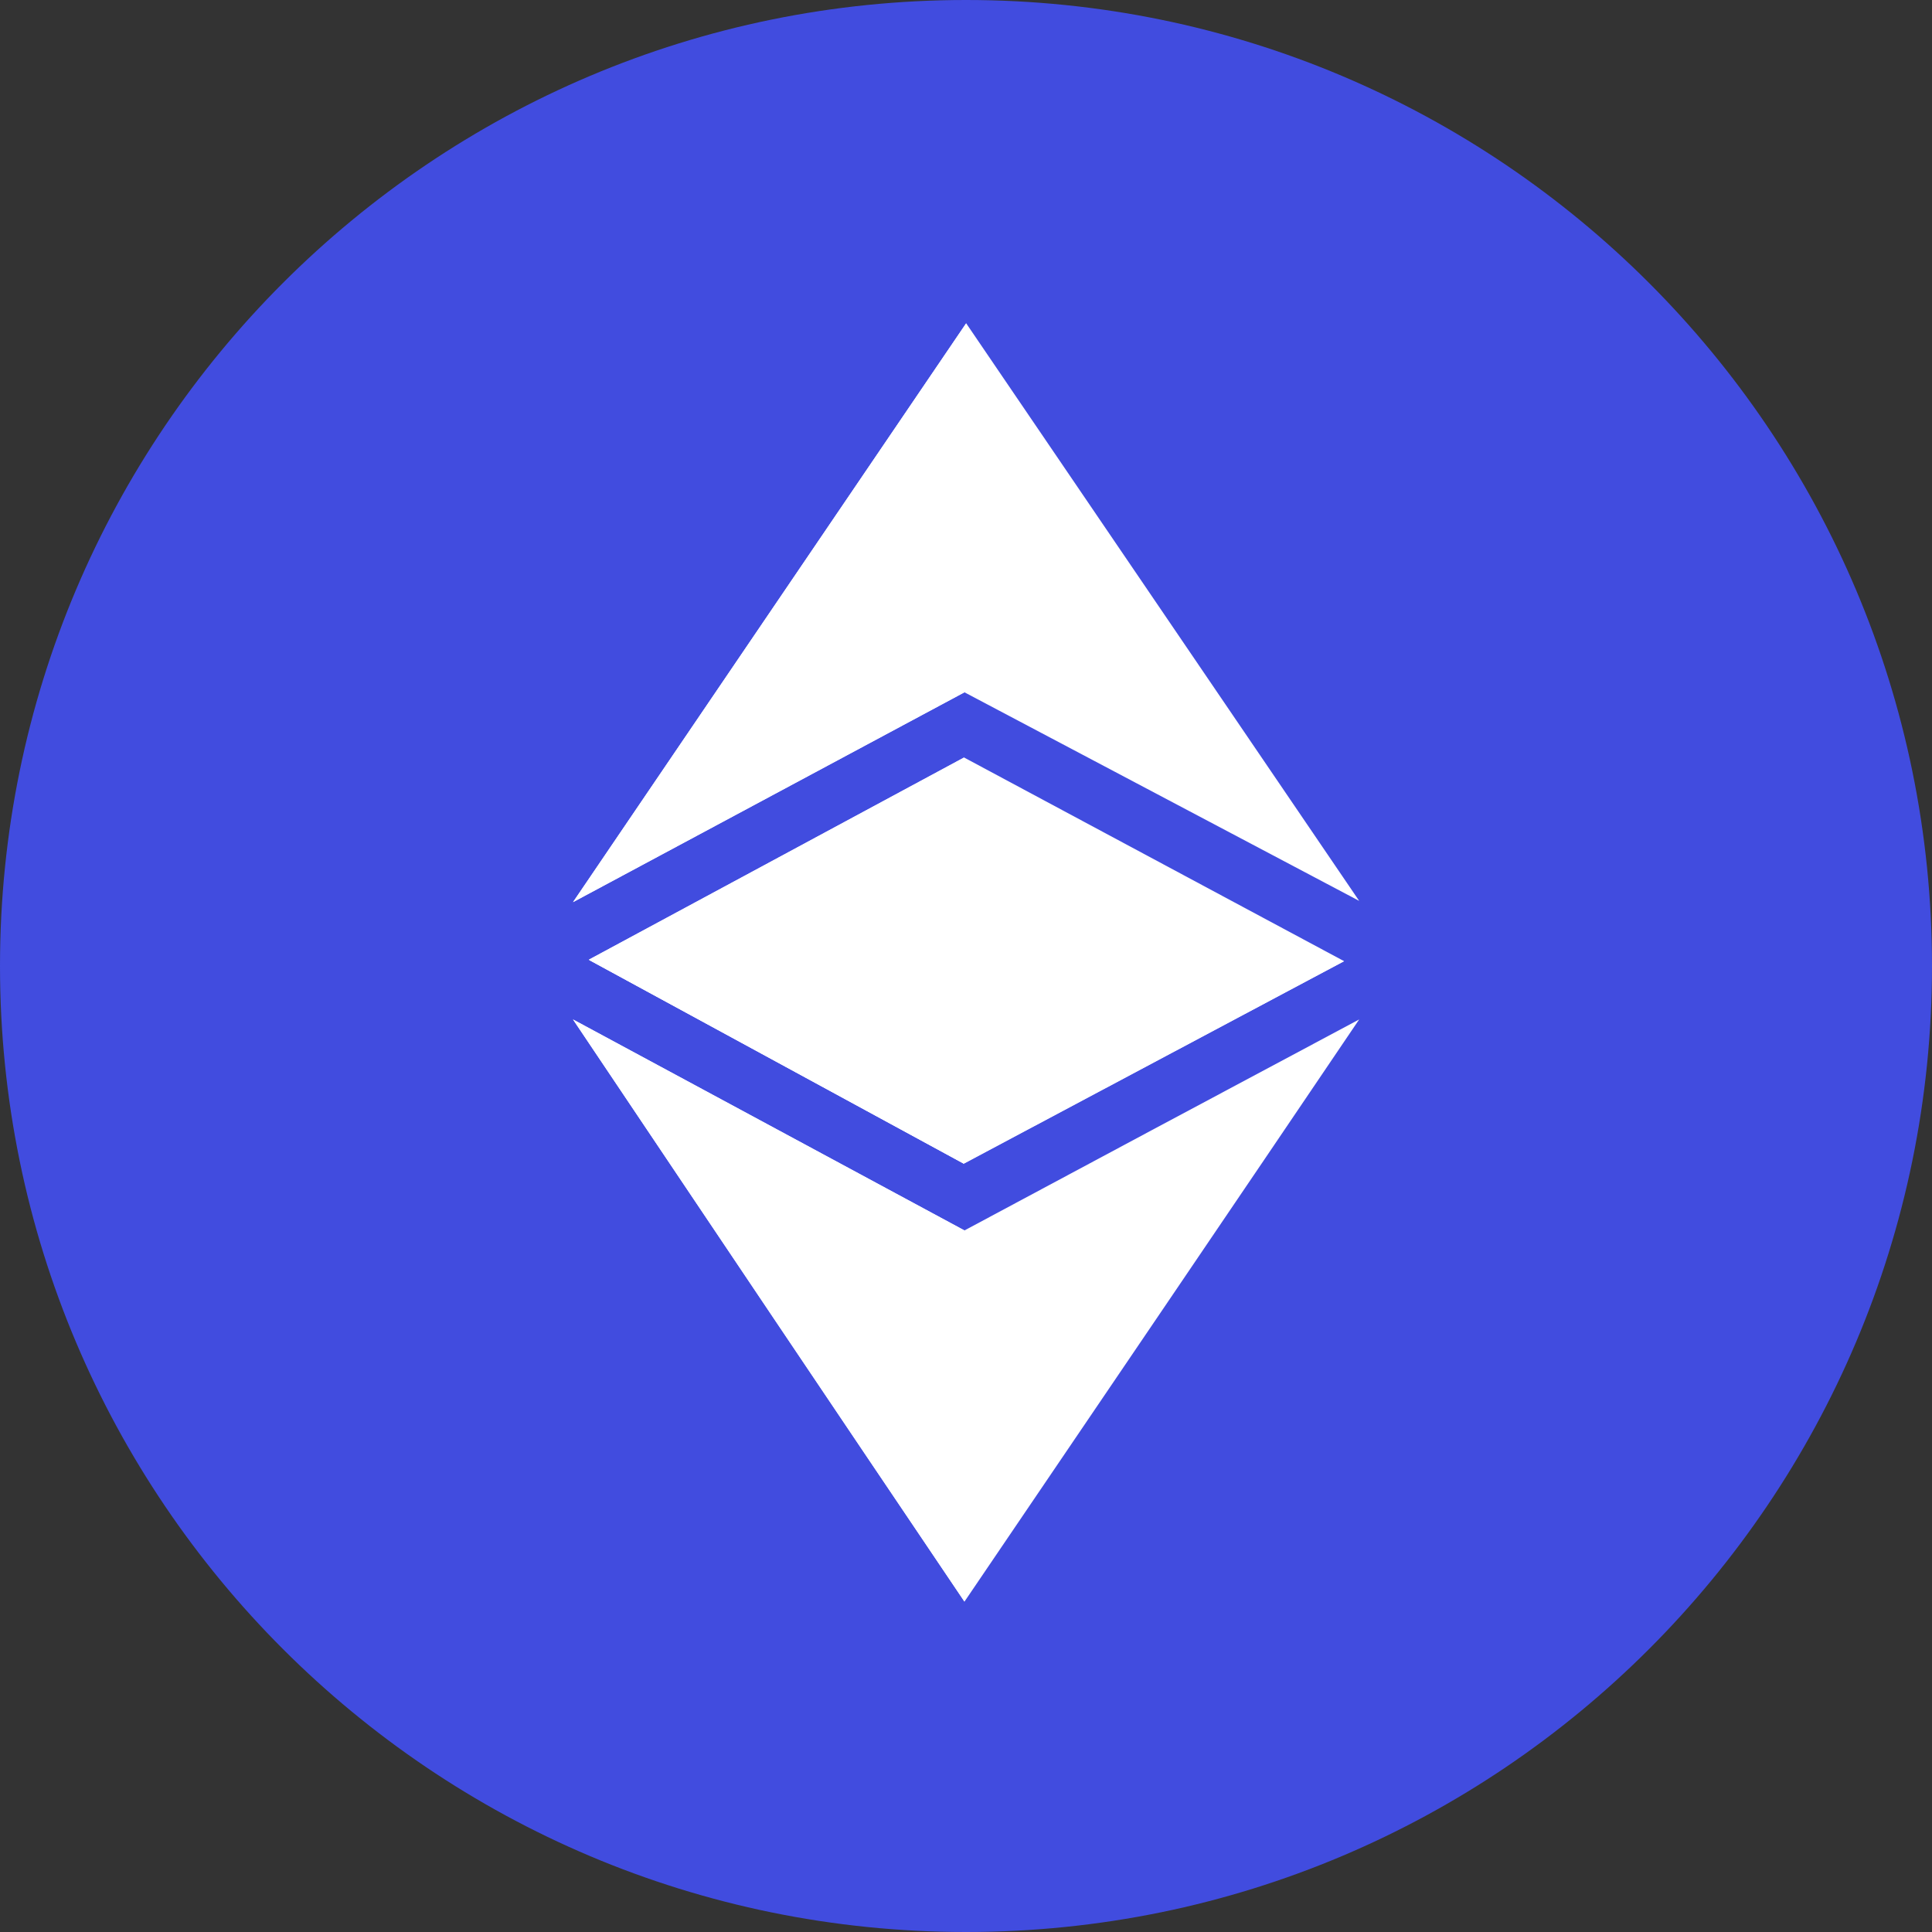
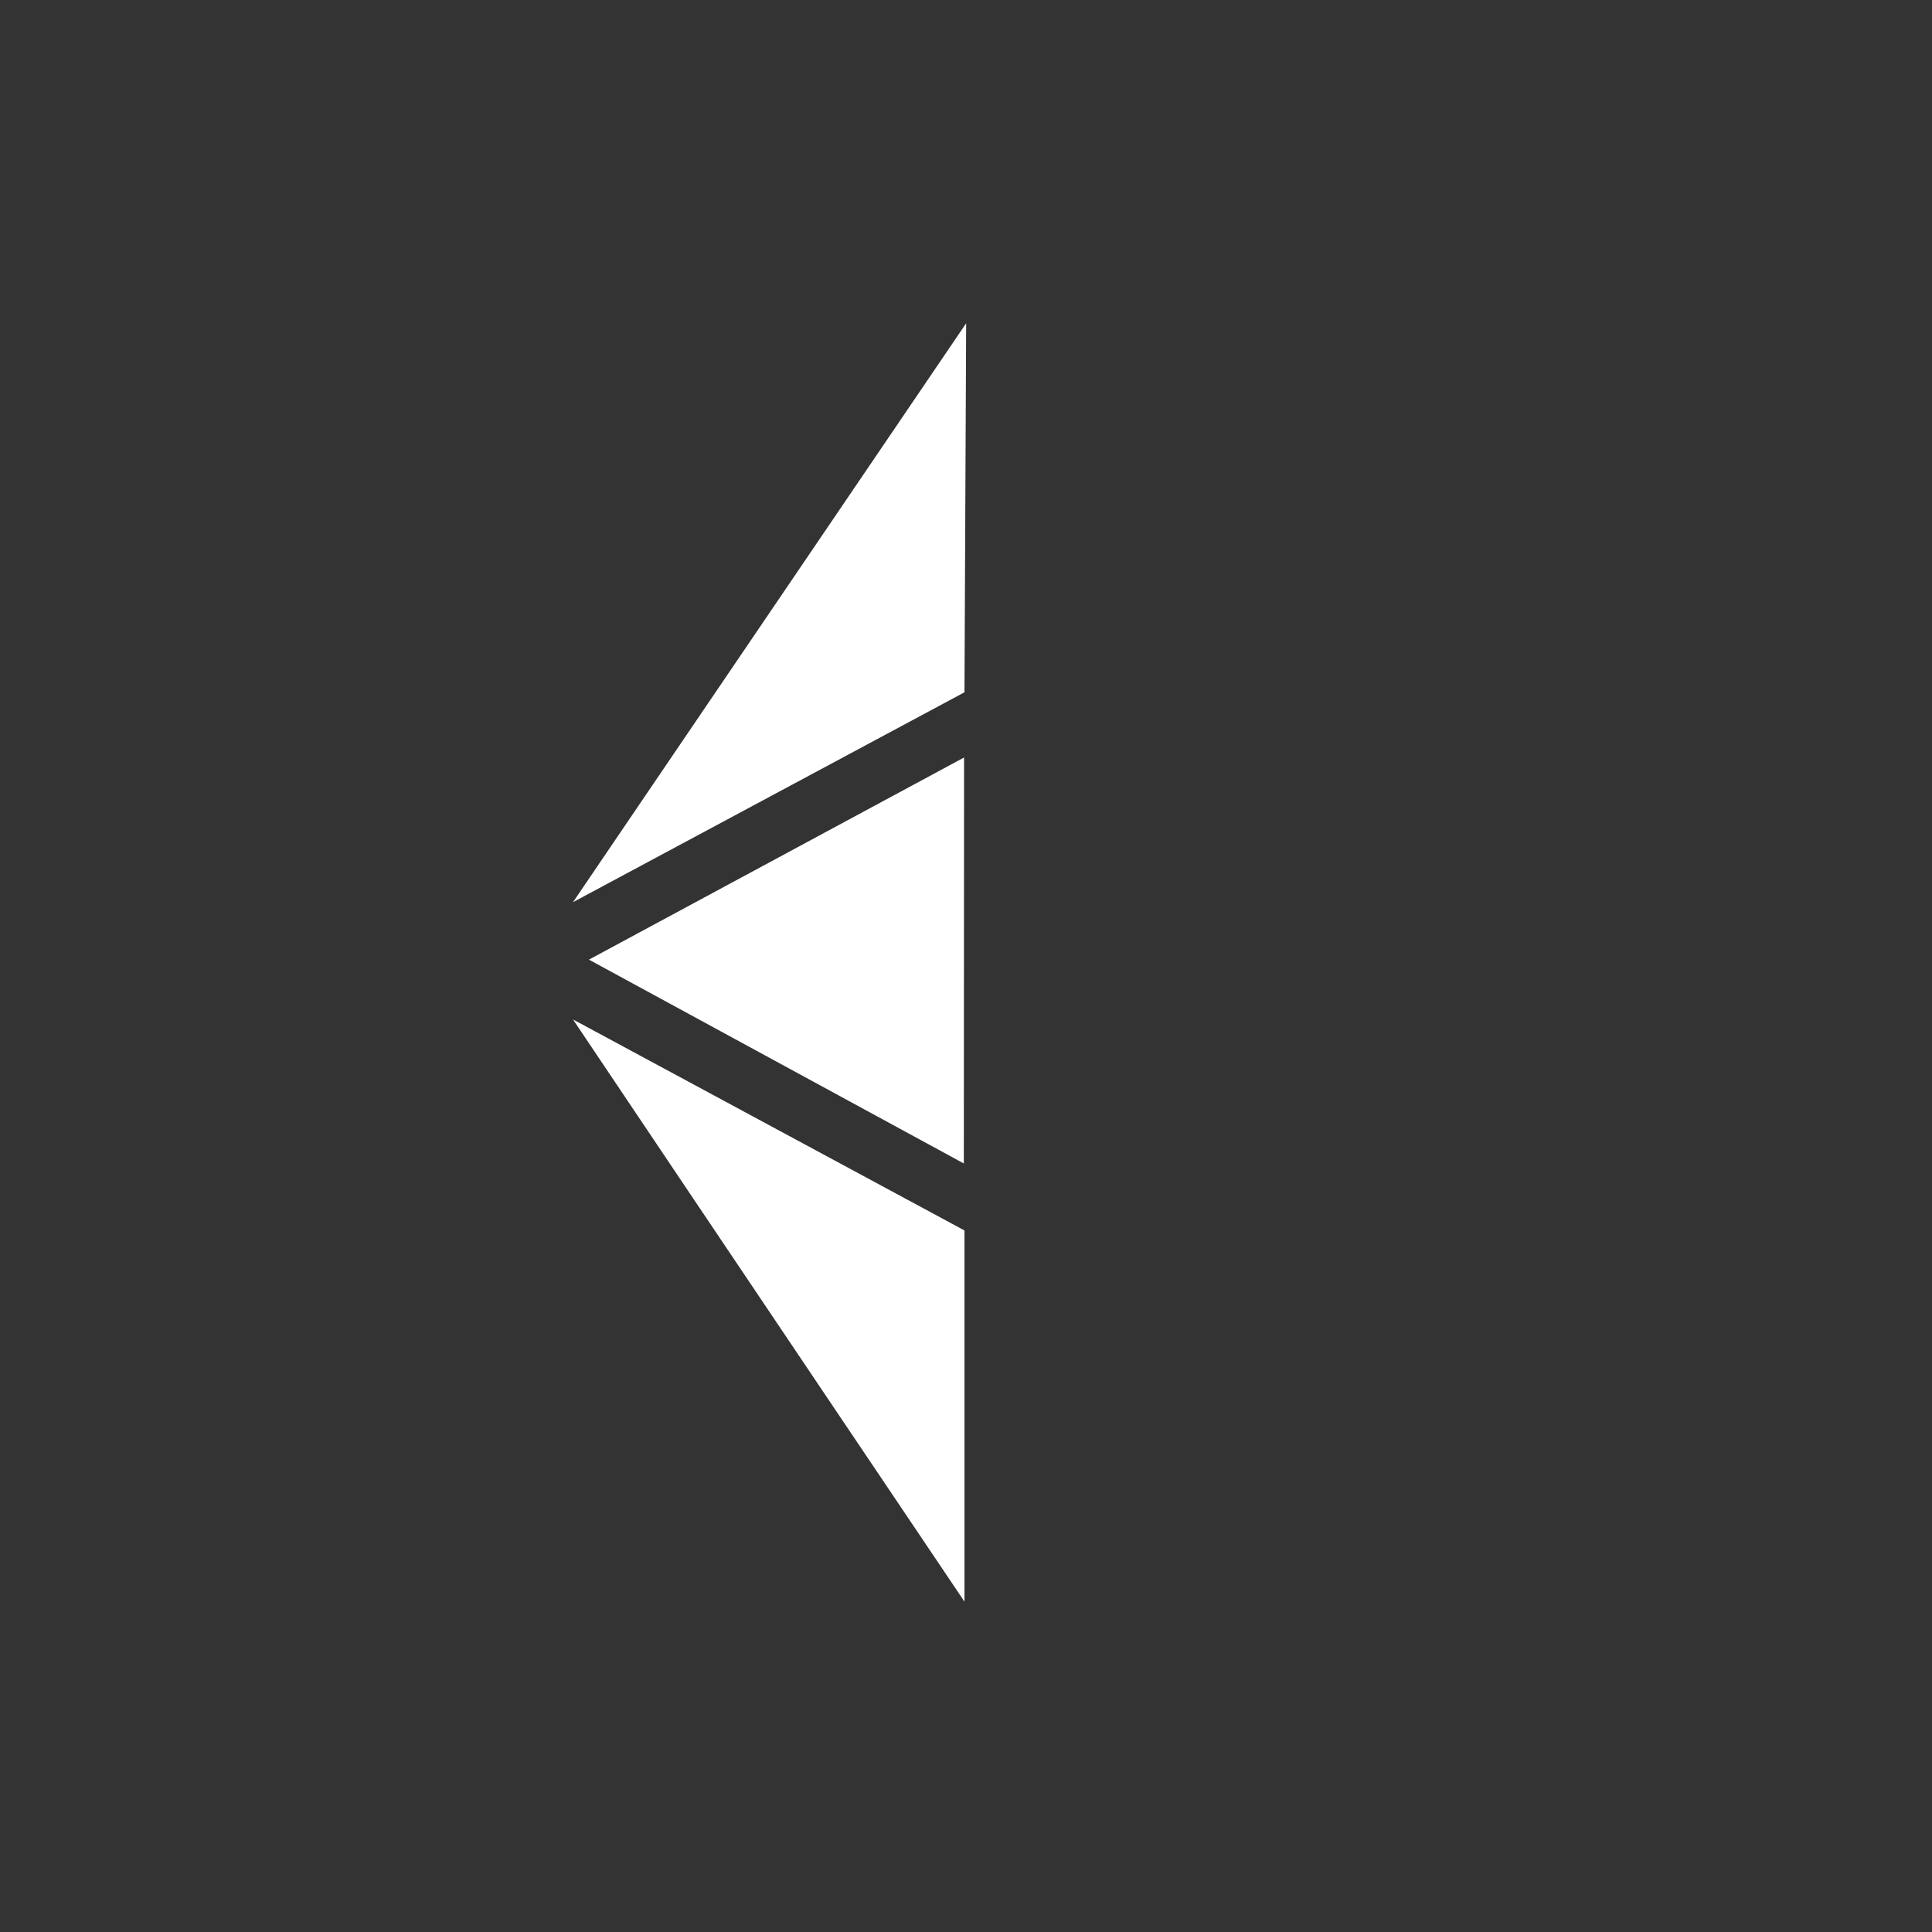
<svg xmlns="http://www.w3.org/2000/svg" width="24" height="24" viewBox="0 0 24 24" fill="none">
  <rect x="0" y="0" width="24" height="24" fill="#333333" stroke="none" />
-   <path d="M12 24C18.627 24 24 18.627 24 12C24 5.373 18.627 0 12 0C5.373 0 0 5.373 0 12C0 18.627 5.373 24 12 24Z" fill="#414CDF" />
-   <path d="M16.884 12.664C15.163 13.581 13.368 14.542 11.981 15.285L7.118 12.664C8.879 15.29 10.346 17.476 11.981 19.896C13.619 17.482 15.428 14.818 16.884 12.664ZM16.697 11.94L11.976 9.41L7.316 11.921L11.973 14.453L16.697 11.94ZM11.981 8.6L16.884 11.191L12.002 4.016L7.118 11.207L11.981 8.6Z" fill="white" />
-   <path d="M11.981 15.285L7.118 12.664C8.879 15.29 11.981 19.896 11.981 19.896V15.285ZM11.976 9.41L7.316 11.921L11.973 14.453L11.976 9.41ZM11.981 8.6L12.002 4.016L7.118 11.207L11.981 8.6Z" fill="white" />
-   <path d="M16.697 11.94L11.975 12.329L7.316 11.924L11.973 14.456L16.697 11.94Z" fill="white" />
-   <path d="M11.976 12.329L7.316 11.924L11.973 14.456L11.976 12.329Z" fill="white" />
+   <path d="M11.981 15.285L7.118 12.664C8.879 15.29 11.981 19.896 11.981 19.896V15.285ZM11.976 9.41L7.316 11.921L11.973 14.453L11.976 9.41M11.981 8.6L12.002 4.016L7.118 11.207L11.981 8.6Z" fill="white" />
</svg>